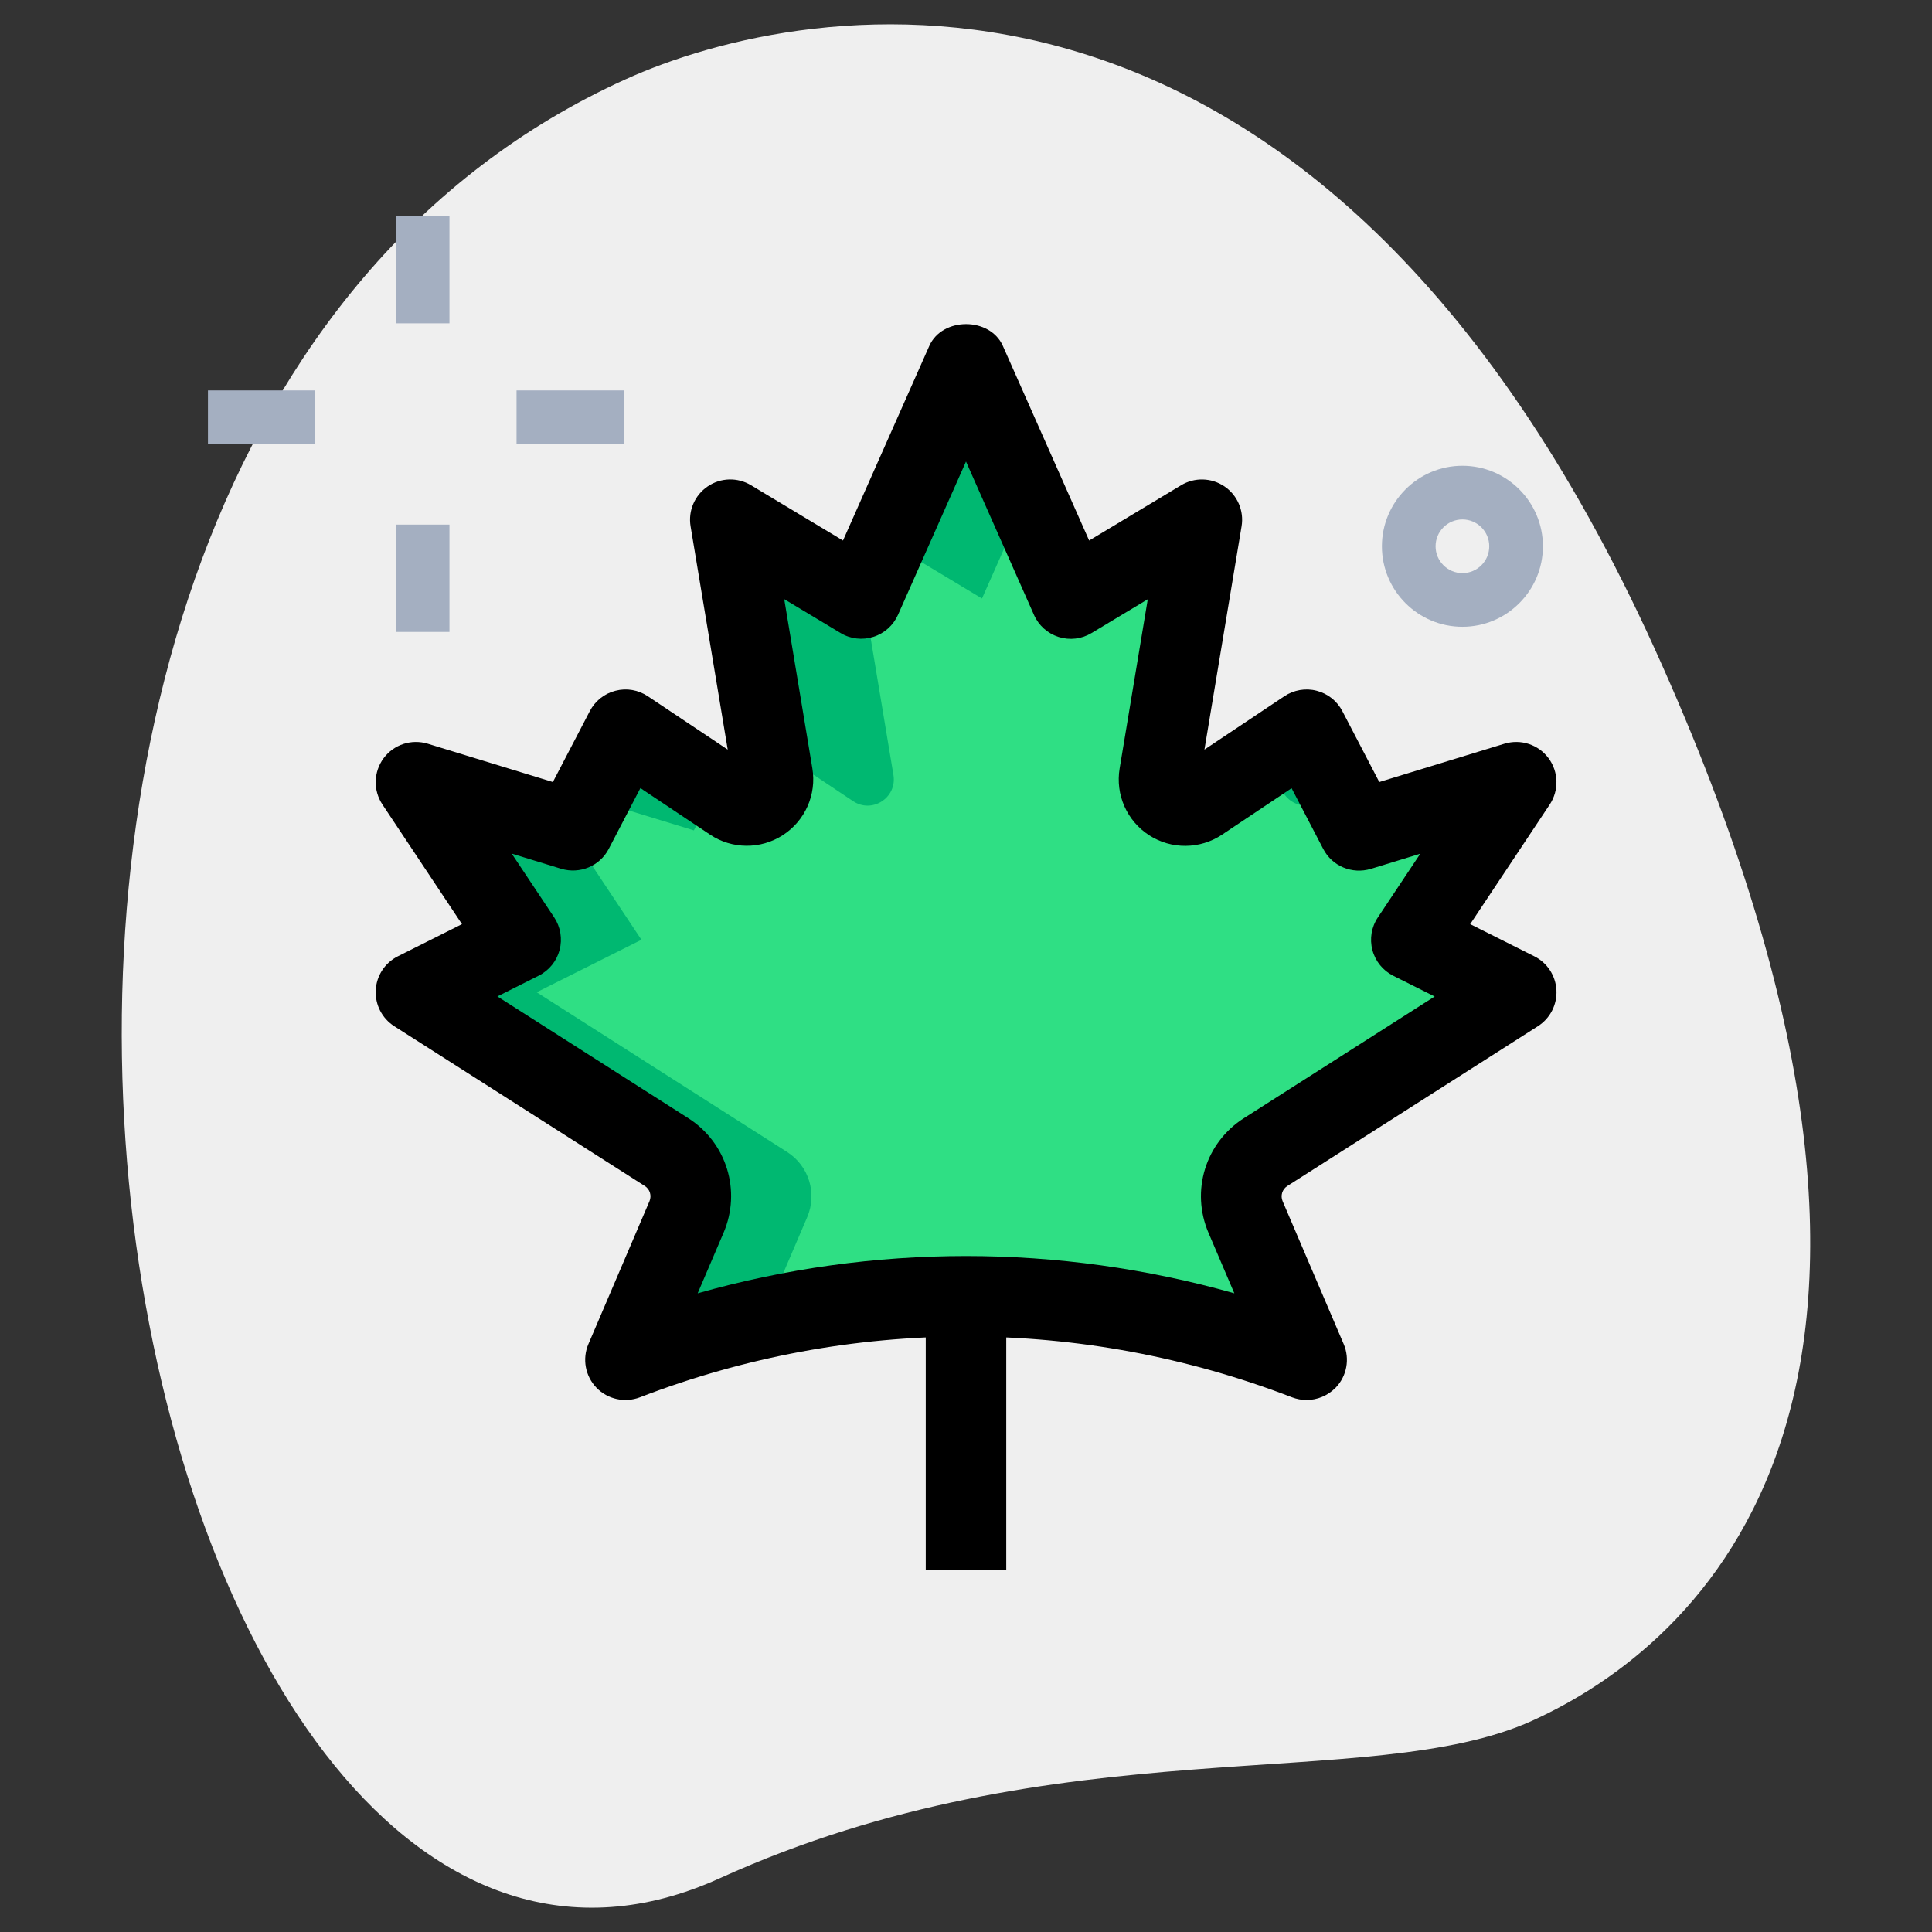
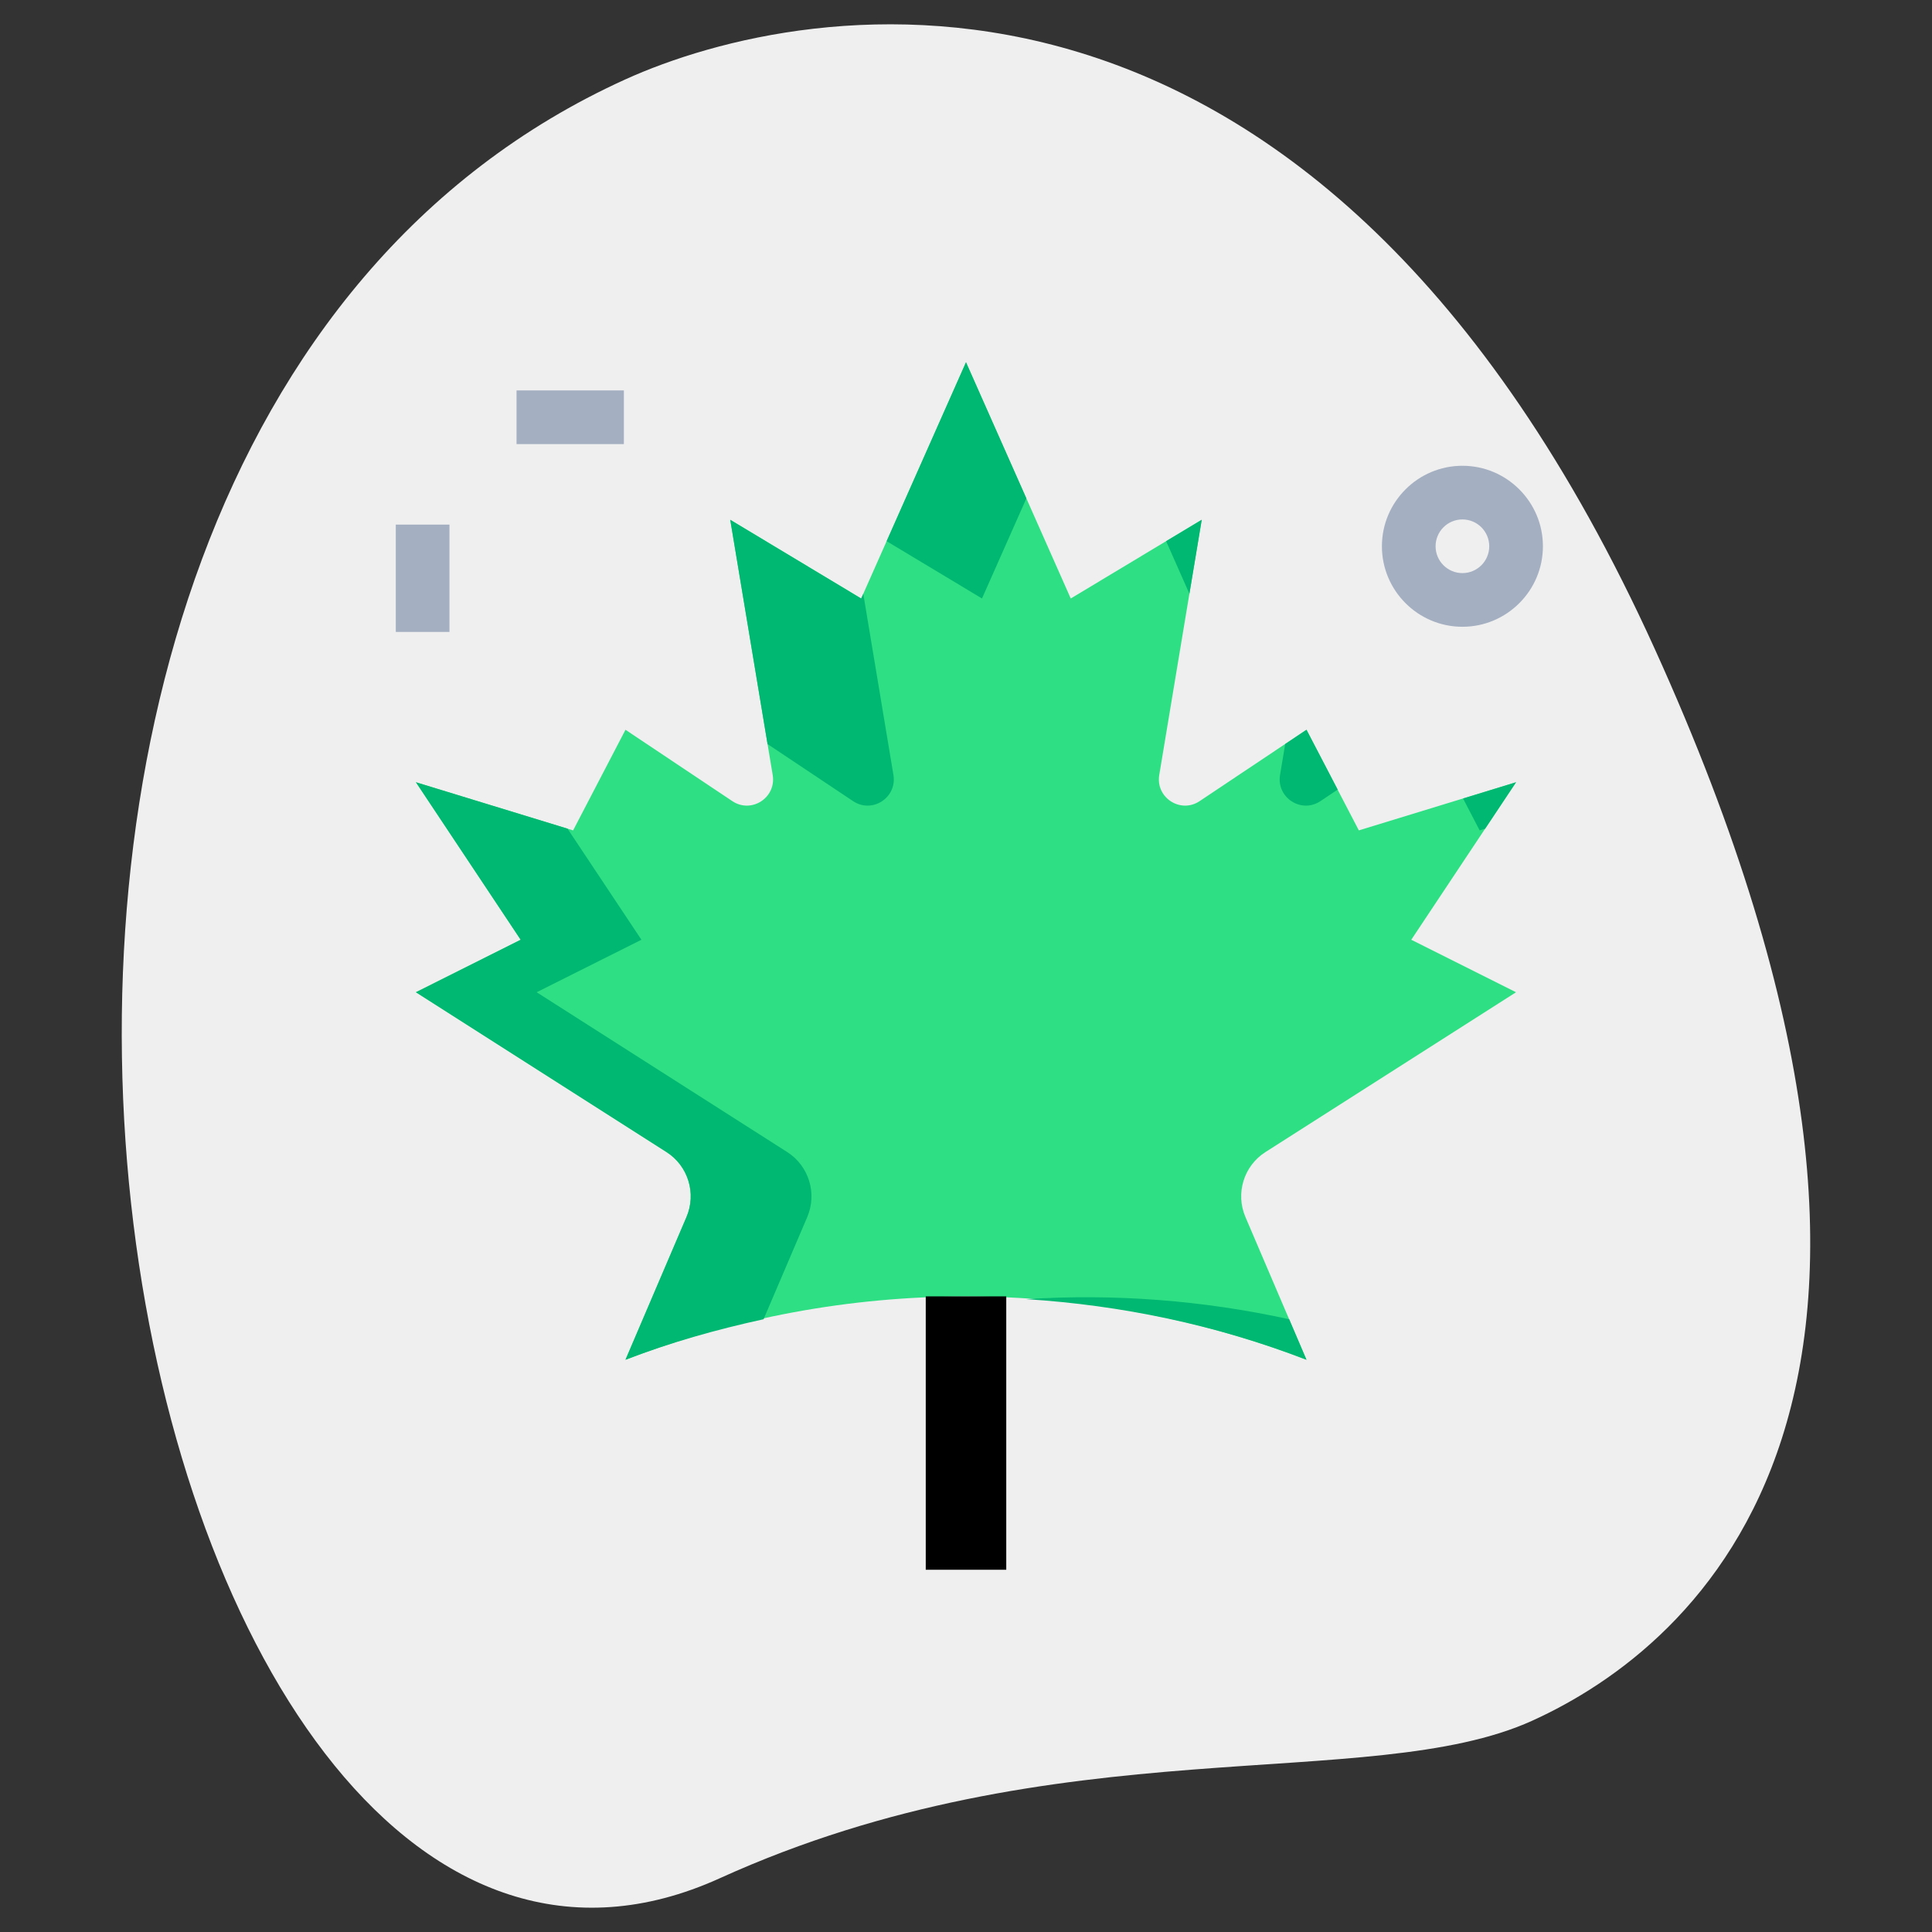
<svg xmlns="http://www.w3.org/2000/svg" enable-background="new 0 0 36 36" viewBox="0 0 36 36">
  <rect x="0" y="0" width="36" height="36" fill="#333333" stroke="none" />
  <path fill="#EFEFEF" d="M13.411,34.999c6.298-2.859,12.105-1.559,15.14-2.936c3.035-1.378,8.617-6.016,2.28-19.978S14.99-0.035,11.651,1.48C-3.981,8.575,2.256,40.062,13.411,34.999z" />
  <path fill="#A4AFC1" d="M27.25,11.679c-0.827,0-1.5-0.673-1.5-1.5s0.673-1.5,1.5-1.5s1.5,0.673,1.5,1.5S28.077,11.679,27.25,11.679z M27.25,9.679c-0.276,0-0.5,0.224-0.5,0.5s0.224,0.5,0.5,0.5s0.5-0.224,0.5-0.5S27.526,9.679,27.25,9.679z" />
-   <rect width="1" height="2" x="7.375" y="4.025" fill="#A4AFC1" />
  <rect width="1" height="2" x="7.375" y="9.775" fill="#A4AFC1" />
-   <rect width="2" height="1" x="3.875" y="7.275" fill="#A4AFC1" />
  <rect width="2" height="1" x="9.625" y="7.275" fill="#A4AFC1" />
  <path fill="#2FDF84" d="M18,6.75l1.952,4.402l2.44-1.467l-0.791,4.756c-0.07,0.422,0.397,0.725,0.752,0.487l1.991-1.33l0.976,1.875l2.929-0.897l-1.952,2.935l1.952,0.978l-4.669,2.978c-0.404,0.257-0.562,0.77-0.373,1.211l1.137,2.66l0,0c-4.084-1.574-8.606-1.574-12.69,0l0,0l1.137-2.66c0.188-0.441,0.03-0.953-0.373-1.211L7.75,18.489l1.952-0.978L7.75,14.576l2.929,0.897l0.976-1.875l1.991,1.33c0.356,0.238,0.822-0.065,0.752-0.487l-0.791-4.756l2.44,1.467L18,6.75z" />
  <polygon fill="#00B871" points="27.571 15.473 27.674 15.441 28.25 14.576 27.262 14.879" />
  <polygon fill="#00B871" points="18.298 11.152 19.125 9.287 18 6.75 16.521 10.084" />
  <polygon fill="#00B871" points="22.163 11.064 22.393 9.685 21.729 10.084" />
  <path fill="#00B871" d="M24.604 14.928l.322-.215-.581-1.115-.397.265-.096.577C23.782 14.863 24.249 15.166 24.604 14.928zM19.125 24.208c1.773.113 3.534.479 5.22 1.129l-.323-.755C22.41 24.229 20.764 24.103 19.125 24.208zM11.655 25.337c.841-.324 1.703-.565 2.573-.755l.814-1.904c.188-.441.03-.953-.373-1.211L10 18.489l1.952-.978-1.377-2.07L7.75 14.576l1.952 2.935L7.75 18.489l4.669 2.977c.404.257.562.77.373 1.211L11.655 25.337zM15.896 14.928c.355.238.822-.065.752-.487l-.562-3.376-.039.088-2.44-1.467.695 4.179L15.896 14.928z" />
-   <polygon fill="#00B871" points="12.929 15.473 13.324 14.713 11.655 13.598 10.988 14.879" />
  <g>
    <rect width="1.5" height="5.094" x="17.25" y="24.156" />
  </g>
  <g>
-     <path d="M24.345,26.087c-0.091,0-0.182-0.017-0.27-0.05c-3.918-1.51-8.233-1.51-12.151,0c-0.281,0.107-0.601,0.038-0.81-0.179s-0.268-0.538-0.149-0.815l1.137-2.66c0.044-0.104,0.008-0.223-0.086-0.283l-4.669-2.978c-0.228-0.145-0.359-0.401-0.346-0.671c0.014-0.27,0.171-0.511,0.413-0.632l1.194-0.599l-1.482-2.229c-0.175-0.264-0.166-0.609,0.023-0.864c0.189-0.254,0.517-0.361,0.821-0.269l2.332,0.714l0.688-1.321c0.098-0.189,0.272-0.328,0.479-0.38c0.207-0.054,0.425-0.016,0.603,0.103l1.488,0.994l-0.692-4.161c-0.048-0.289,0.076-0.579,0.318-0.743c0.241-0.165,0.558-0.174,0.809-0.022l1.713,1.03l1.608-3.626c0.24-0.542,1.131-0.542,1.371,0l1.608,3.626l1.713-1.03c0.25-0.151,0.566-0.143,0.809,0.022c0.242,0.165,0.366,0.455,0.318,0.743l-0.692,4.161l1.488-0.994c0.177-0.118,0.397-0.157,0.603-0.103c0.207,0.053,0.381,0.191,0.479,0.38l0.688,1.321l2.332-0.714c0.305-0.092,0.632,0.015,0.821,0.269s0.198,0.6,0.023,0.864l-1.482,2.229l1.194,0.599c0.242,0.121,0.399,0.362,0.413,0.632c0.014,0.27-0.118,0.526-0.346,0.671l-4.669,2.978c-0.095,0.061-0.131,0.179-0.087,0.283l1.137,2.66c0.119,0.277,0.06,0.599-0.149,0.815C24.741,26.007,24.545,26.087,24.345,26.087z M9.268,18.567l3.555,2.267c0.717,0.457,0.994,1.356,0.659,2.138L13,24.099c3.272-0.926,6.728-0.926,10,0l-0.481-1.126c-0.335-0.782-0.058-1.681,0.66-2.138l3.554-2.267l-0.771-0.386c-0.192-0.096-0.334-0.27-0.389-0.478c-0.055-0.208-0.019-0.429,0.101-0.608l0.791-1.188l-0.923,0.283c-0.347,0.103-0.718-0.05-0.885-0.371l-0.59-1.133l-1.296,0.866c-0.411,0.274-0.944,0.278-1.358,0.011c-0.416-0.269-0.631-0.757-0.55-1.245l0.524-3.153l-1.048,0.63c-0.185,0.112-0.405,0.138-0.613,0.073c-0.205-0.065-0.373-0.215-0.459-0.411L18,8.6l-1.267,2.856c-0.087,0.196-0.254,0.346-0.459,0.411c-0.206,0.065-0.428,0.04-0.613-0.073l-1.048-0.63l0.524,3.153c0.081,0.488-0.134,0.976-0.55,1.245c-0.414,0.267-0.948,0.264-1.358-0.011l-1.296-0.866l-0.59,1.133c-0.167,0.321-0.539,0.474-0.885,0.371l-0.923-0.283l0.791,1.188c0.119,0.179,0.155,0.4,0.101,0.608c-0.055,0.208-0.197,0.382-0.389,0.478L9.268,18.567z" />
-   </g>
+     </g>
</svg>